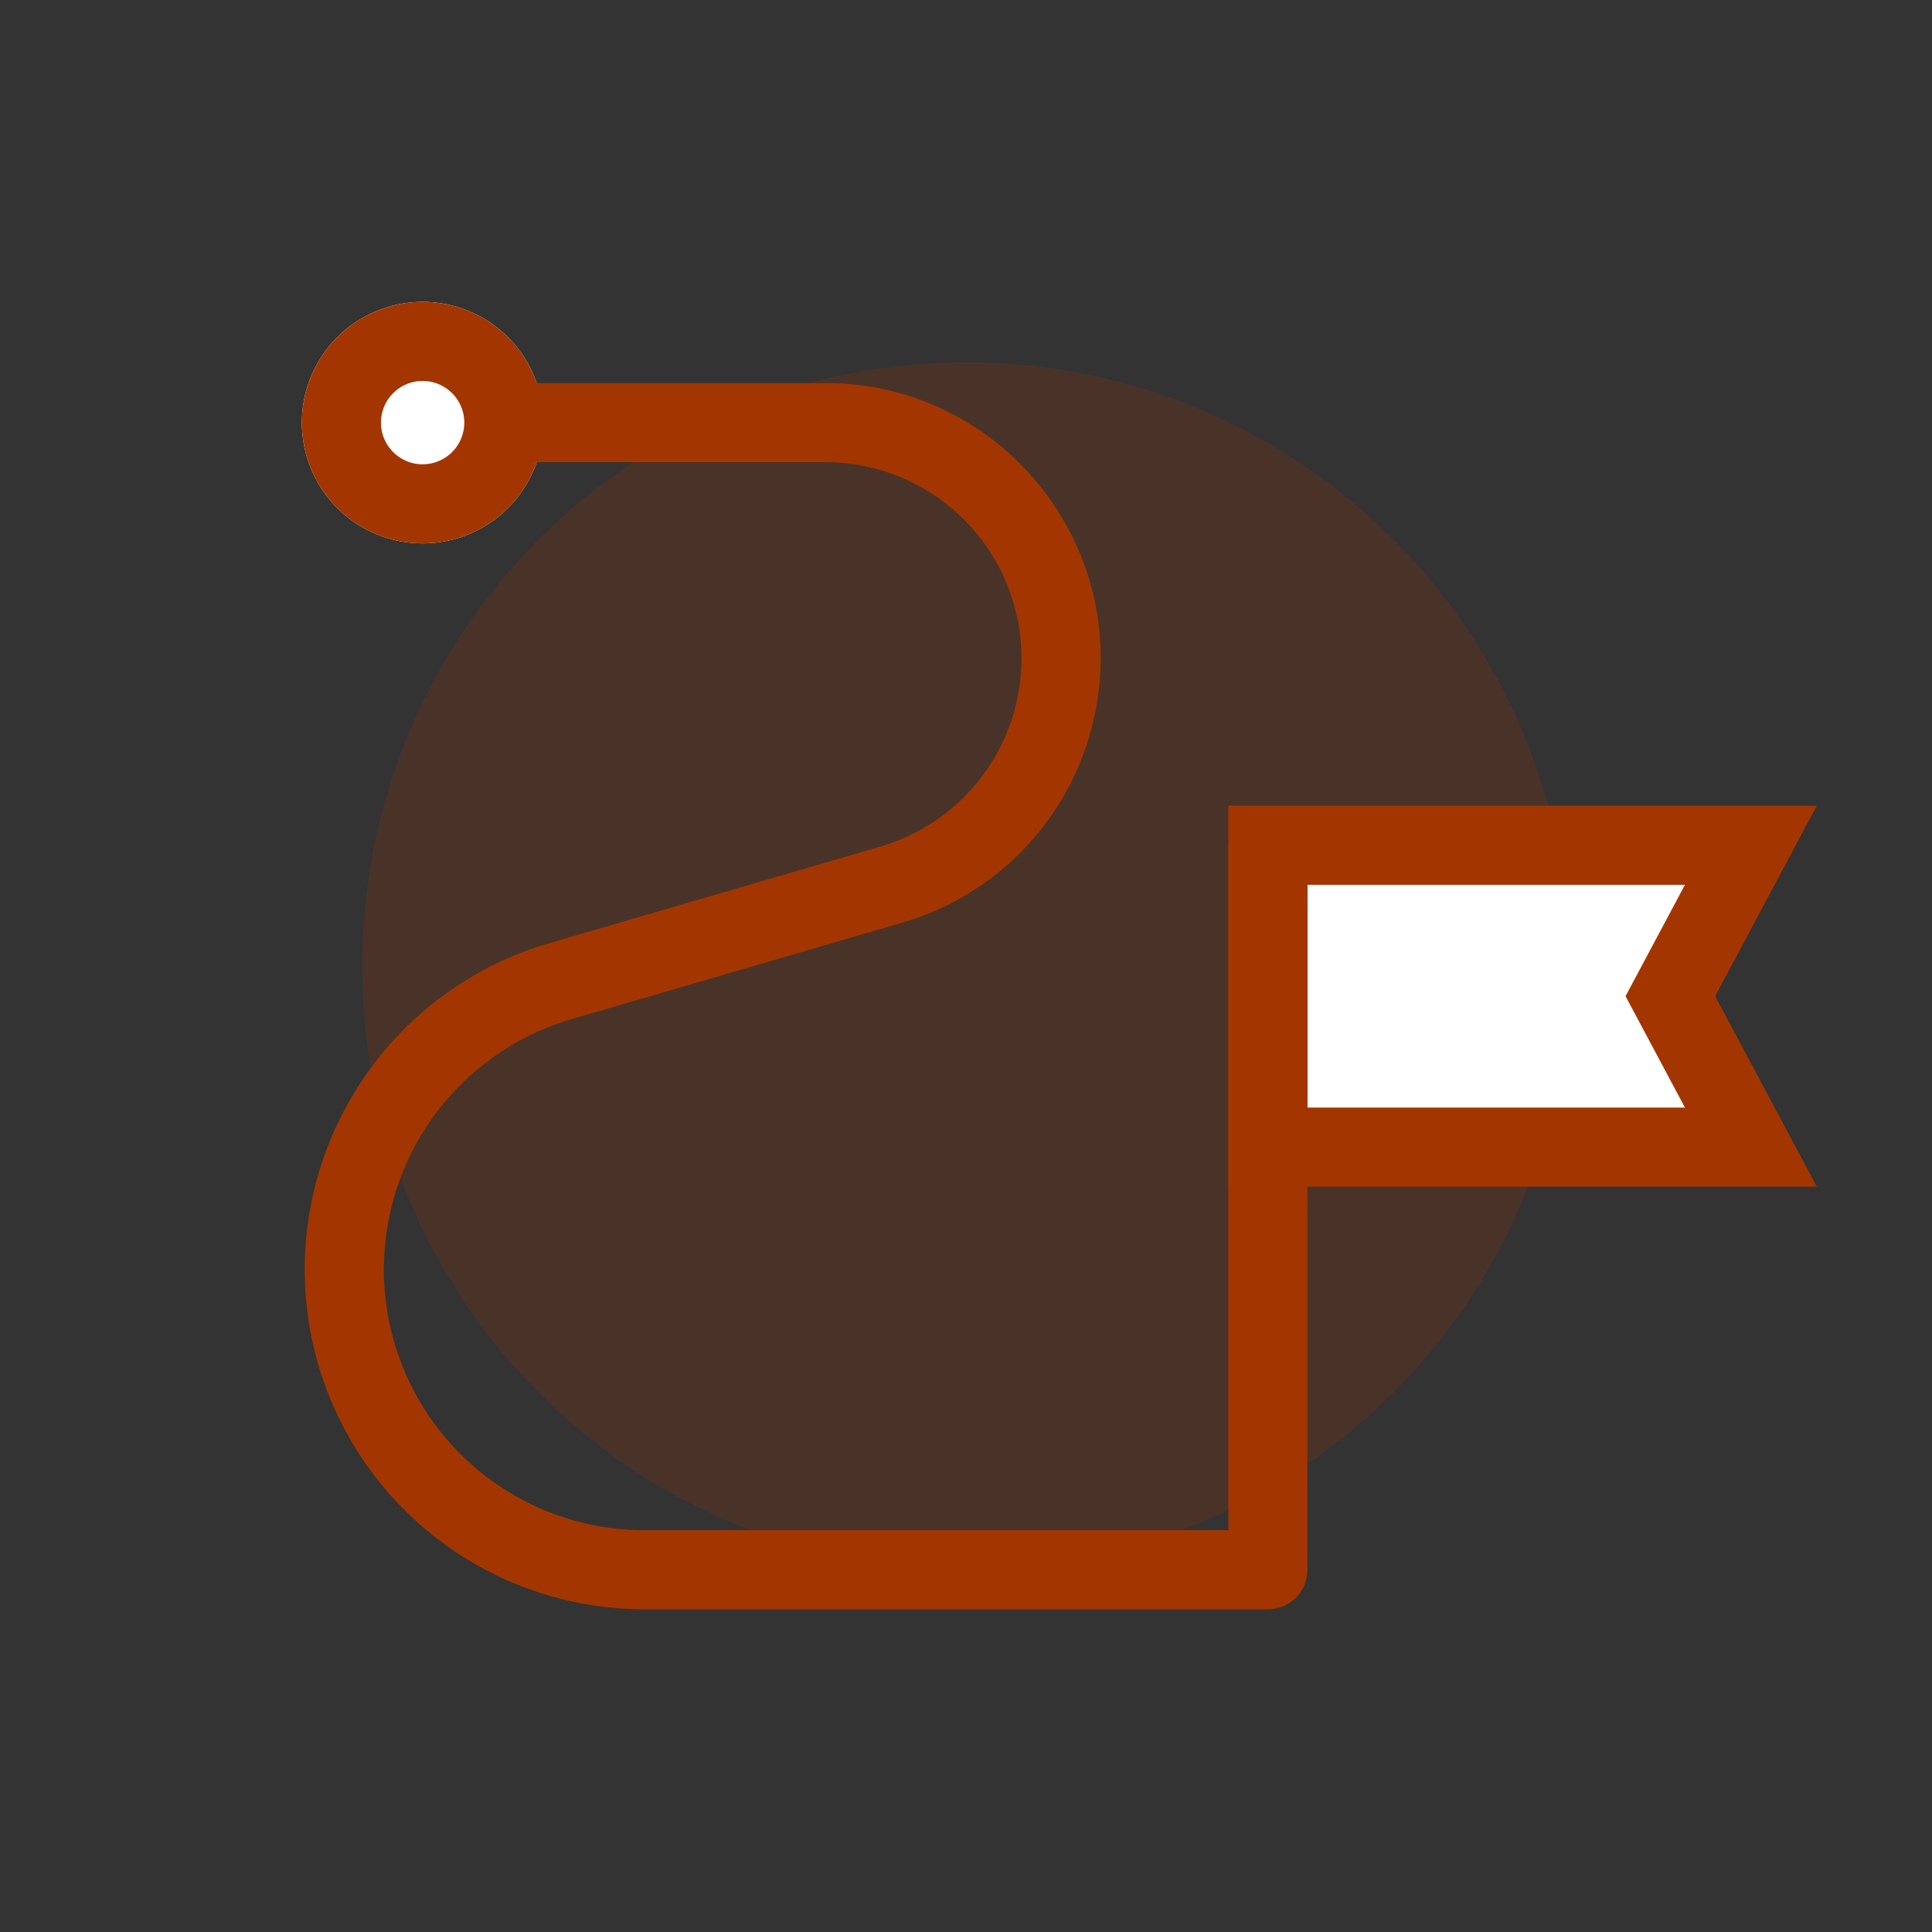
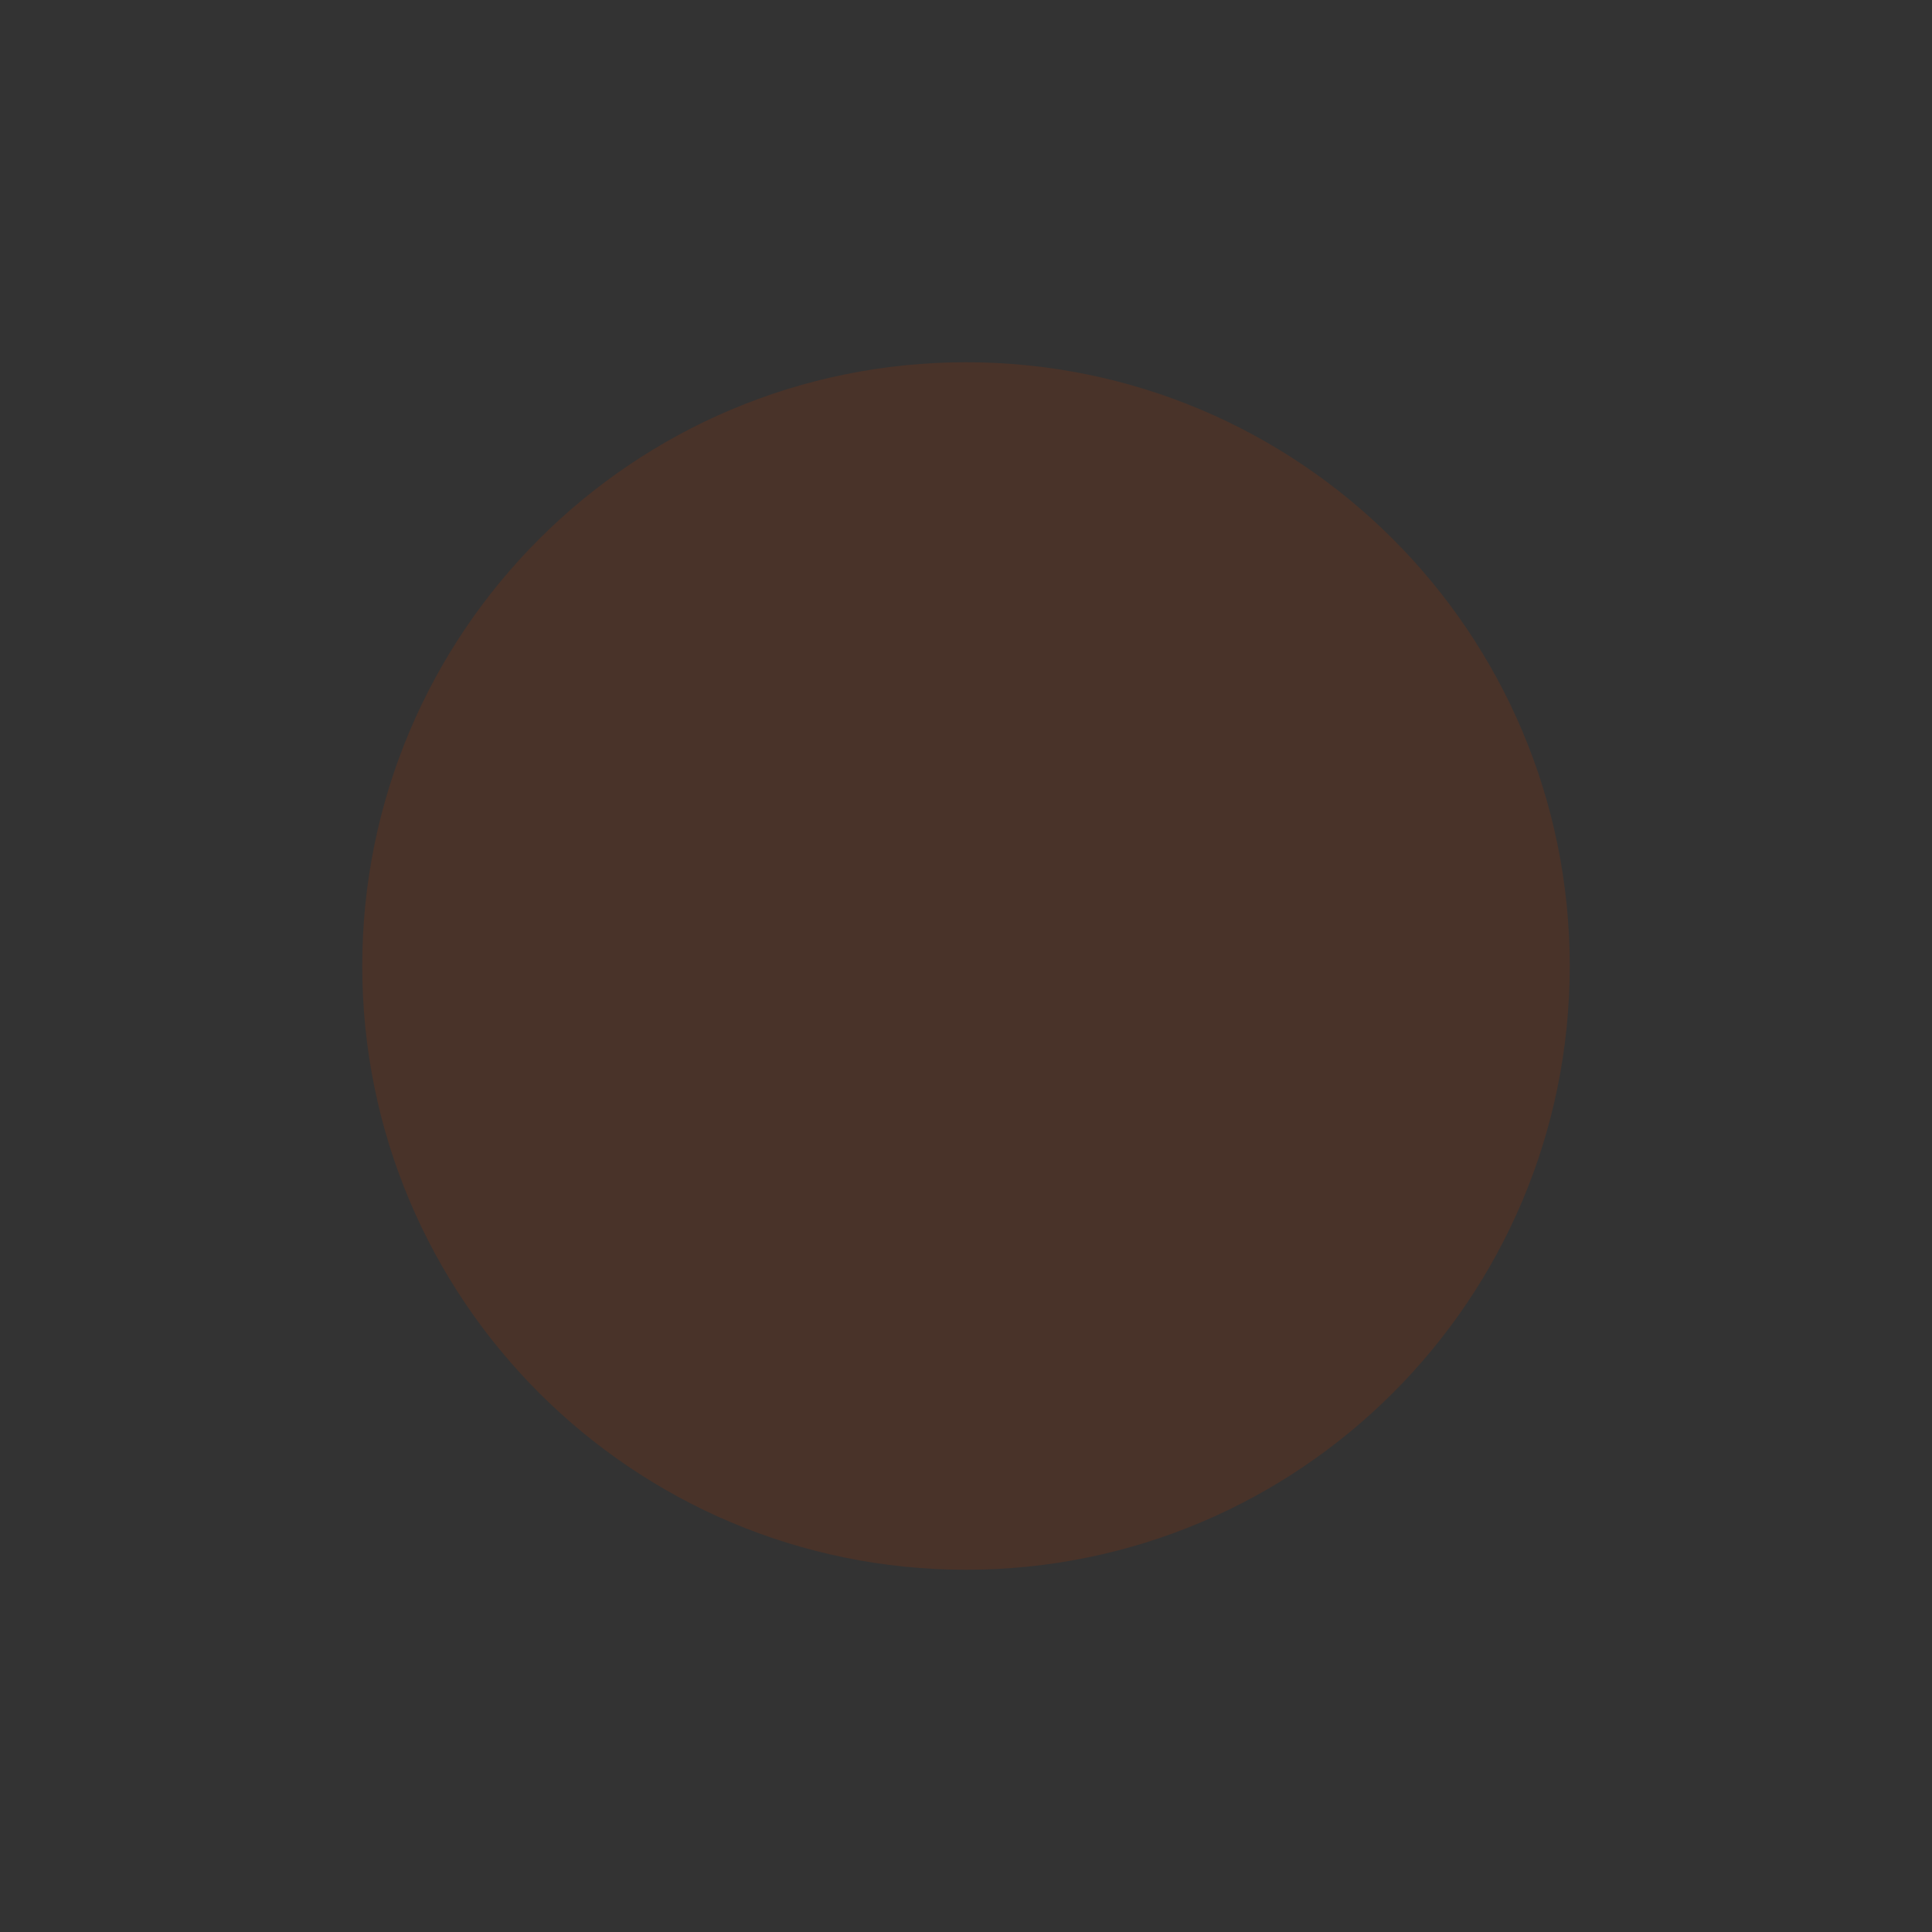
<svg xmlns="http://www.w3.org/2000/svg" width="32" height="32" viewBox="0 0 32 32" fill="none" role="presentation" focusable="false">
  <rect x="0" y="0" width="32" height="32" fill="#333333" stroke="none" />
  <path opacity=".2" fill-rule="evenodd" clip-rule="evenodd" d="M16 26c5.523 0 10-4.477 10-10S21.523 6 16 6 6 10.477 6 16s4.477 10 10 10Z" fill="#A33600" />
-   <path d="M7 9a2 2 0 1 0 0-4 2 2 0 0 0 0 4Zm14 5h8l-1.333 2.5L29 19h-8v-5Z" fill="#fff" />
  <g fill-rule="evenodd" clip-rule="evenodd" fill="#A33600">
-     <path d="M20.345 14v12h1.31V14h-1.31Z" />
-     <path d="M30.092 13.345h-9.747v6.31h9.747L28.409 16.5l1.683-3.155Zm-2.184 1.31-.984 1.845.984 1.845h-6.253v-3.69h6.253Z" />
-     <path d="M7.845 7c0-.362.293-.655.655-.655h5.17c2.903 0 5.067 2.676 4.458 5.515a4.56 4.56 0 0 1-3.18 3.421l-5.484 1.6a4.319 4.319 0 0 0 1.209 8.464H21a.655.655 0 0 1 0 1.31H10.673a5.629 5.629 0 0 1-1.576-11.032l5.483-1.6a3.249 3.249 0 0 0-.91-6.368H8.5A.655.655 0 0 1 7.845 7Z" />
-     <path d="M7 7.69a.69.69 0 1 0 0-1.38.69.69 0 0 0 0 1.38ZM7 9a2 2 0 1 0 0-4 2 2 0 0 0 0 4Z" />
-   </g>
+     </g>
</svg>